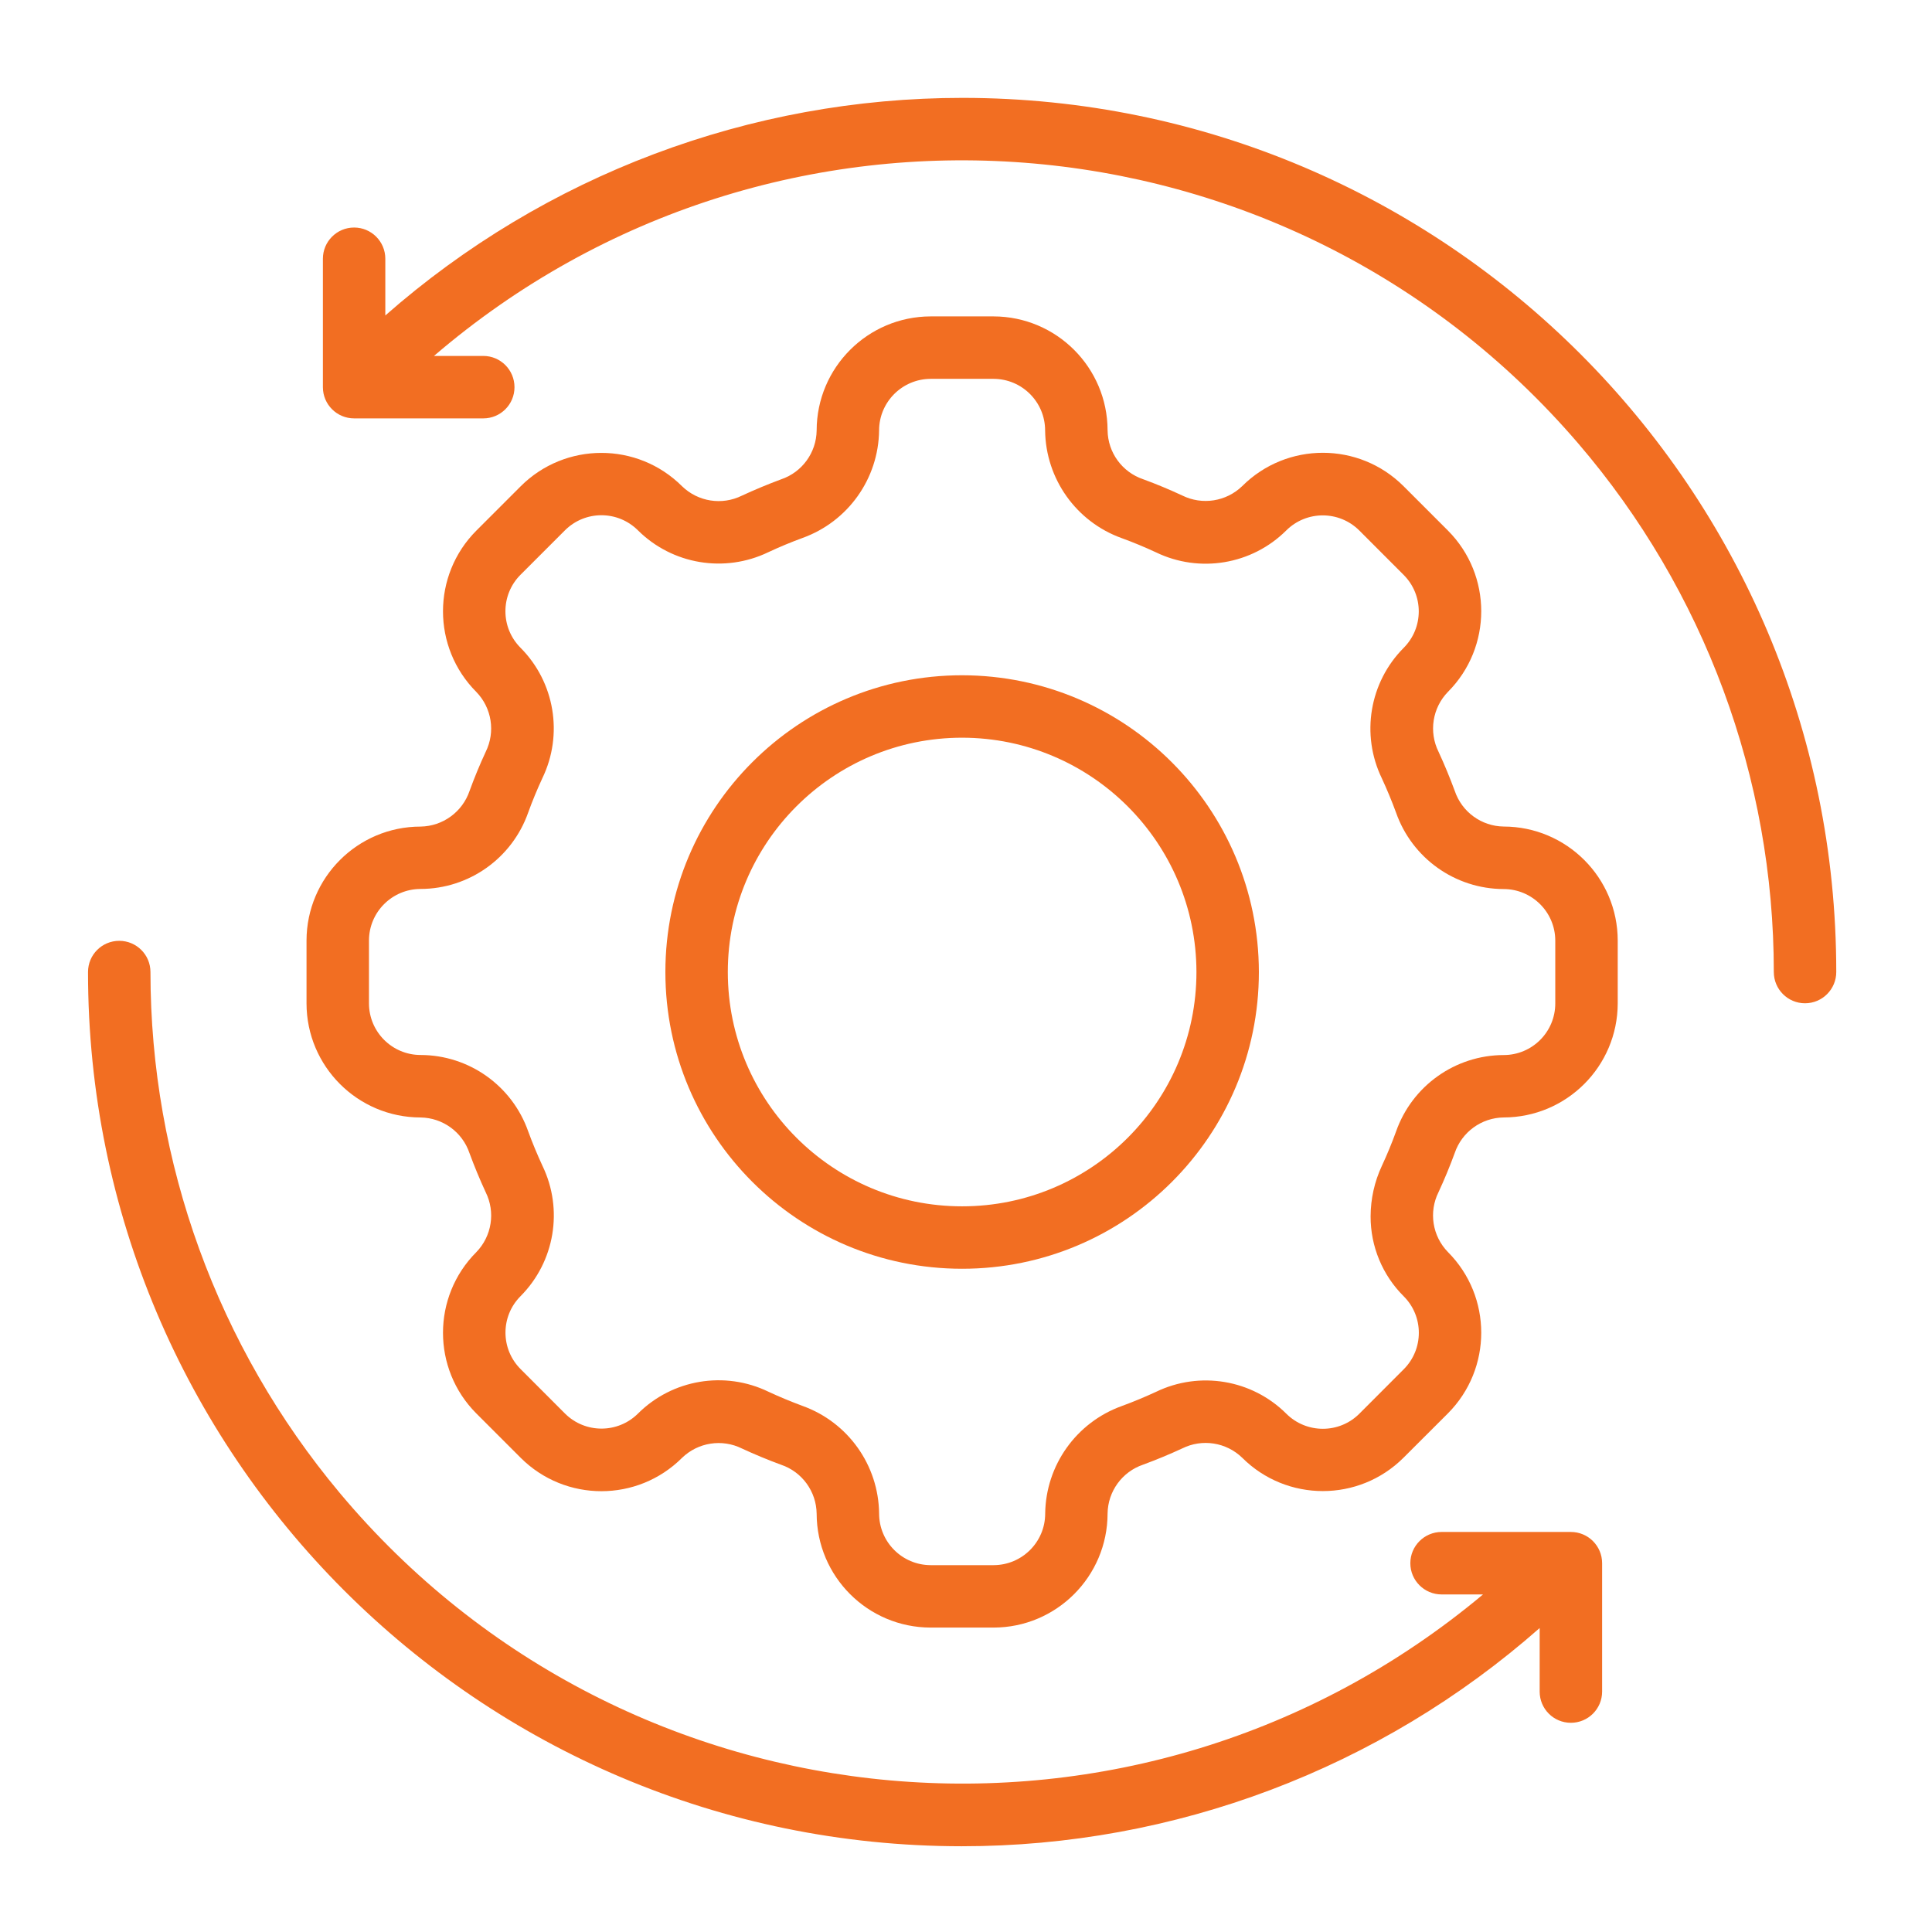
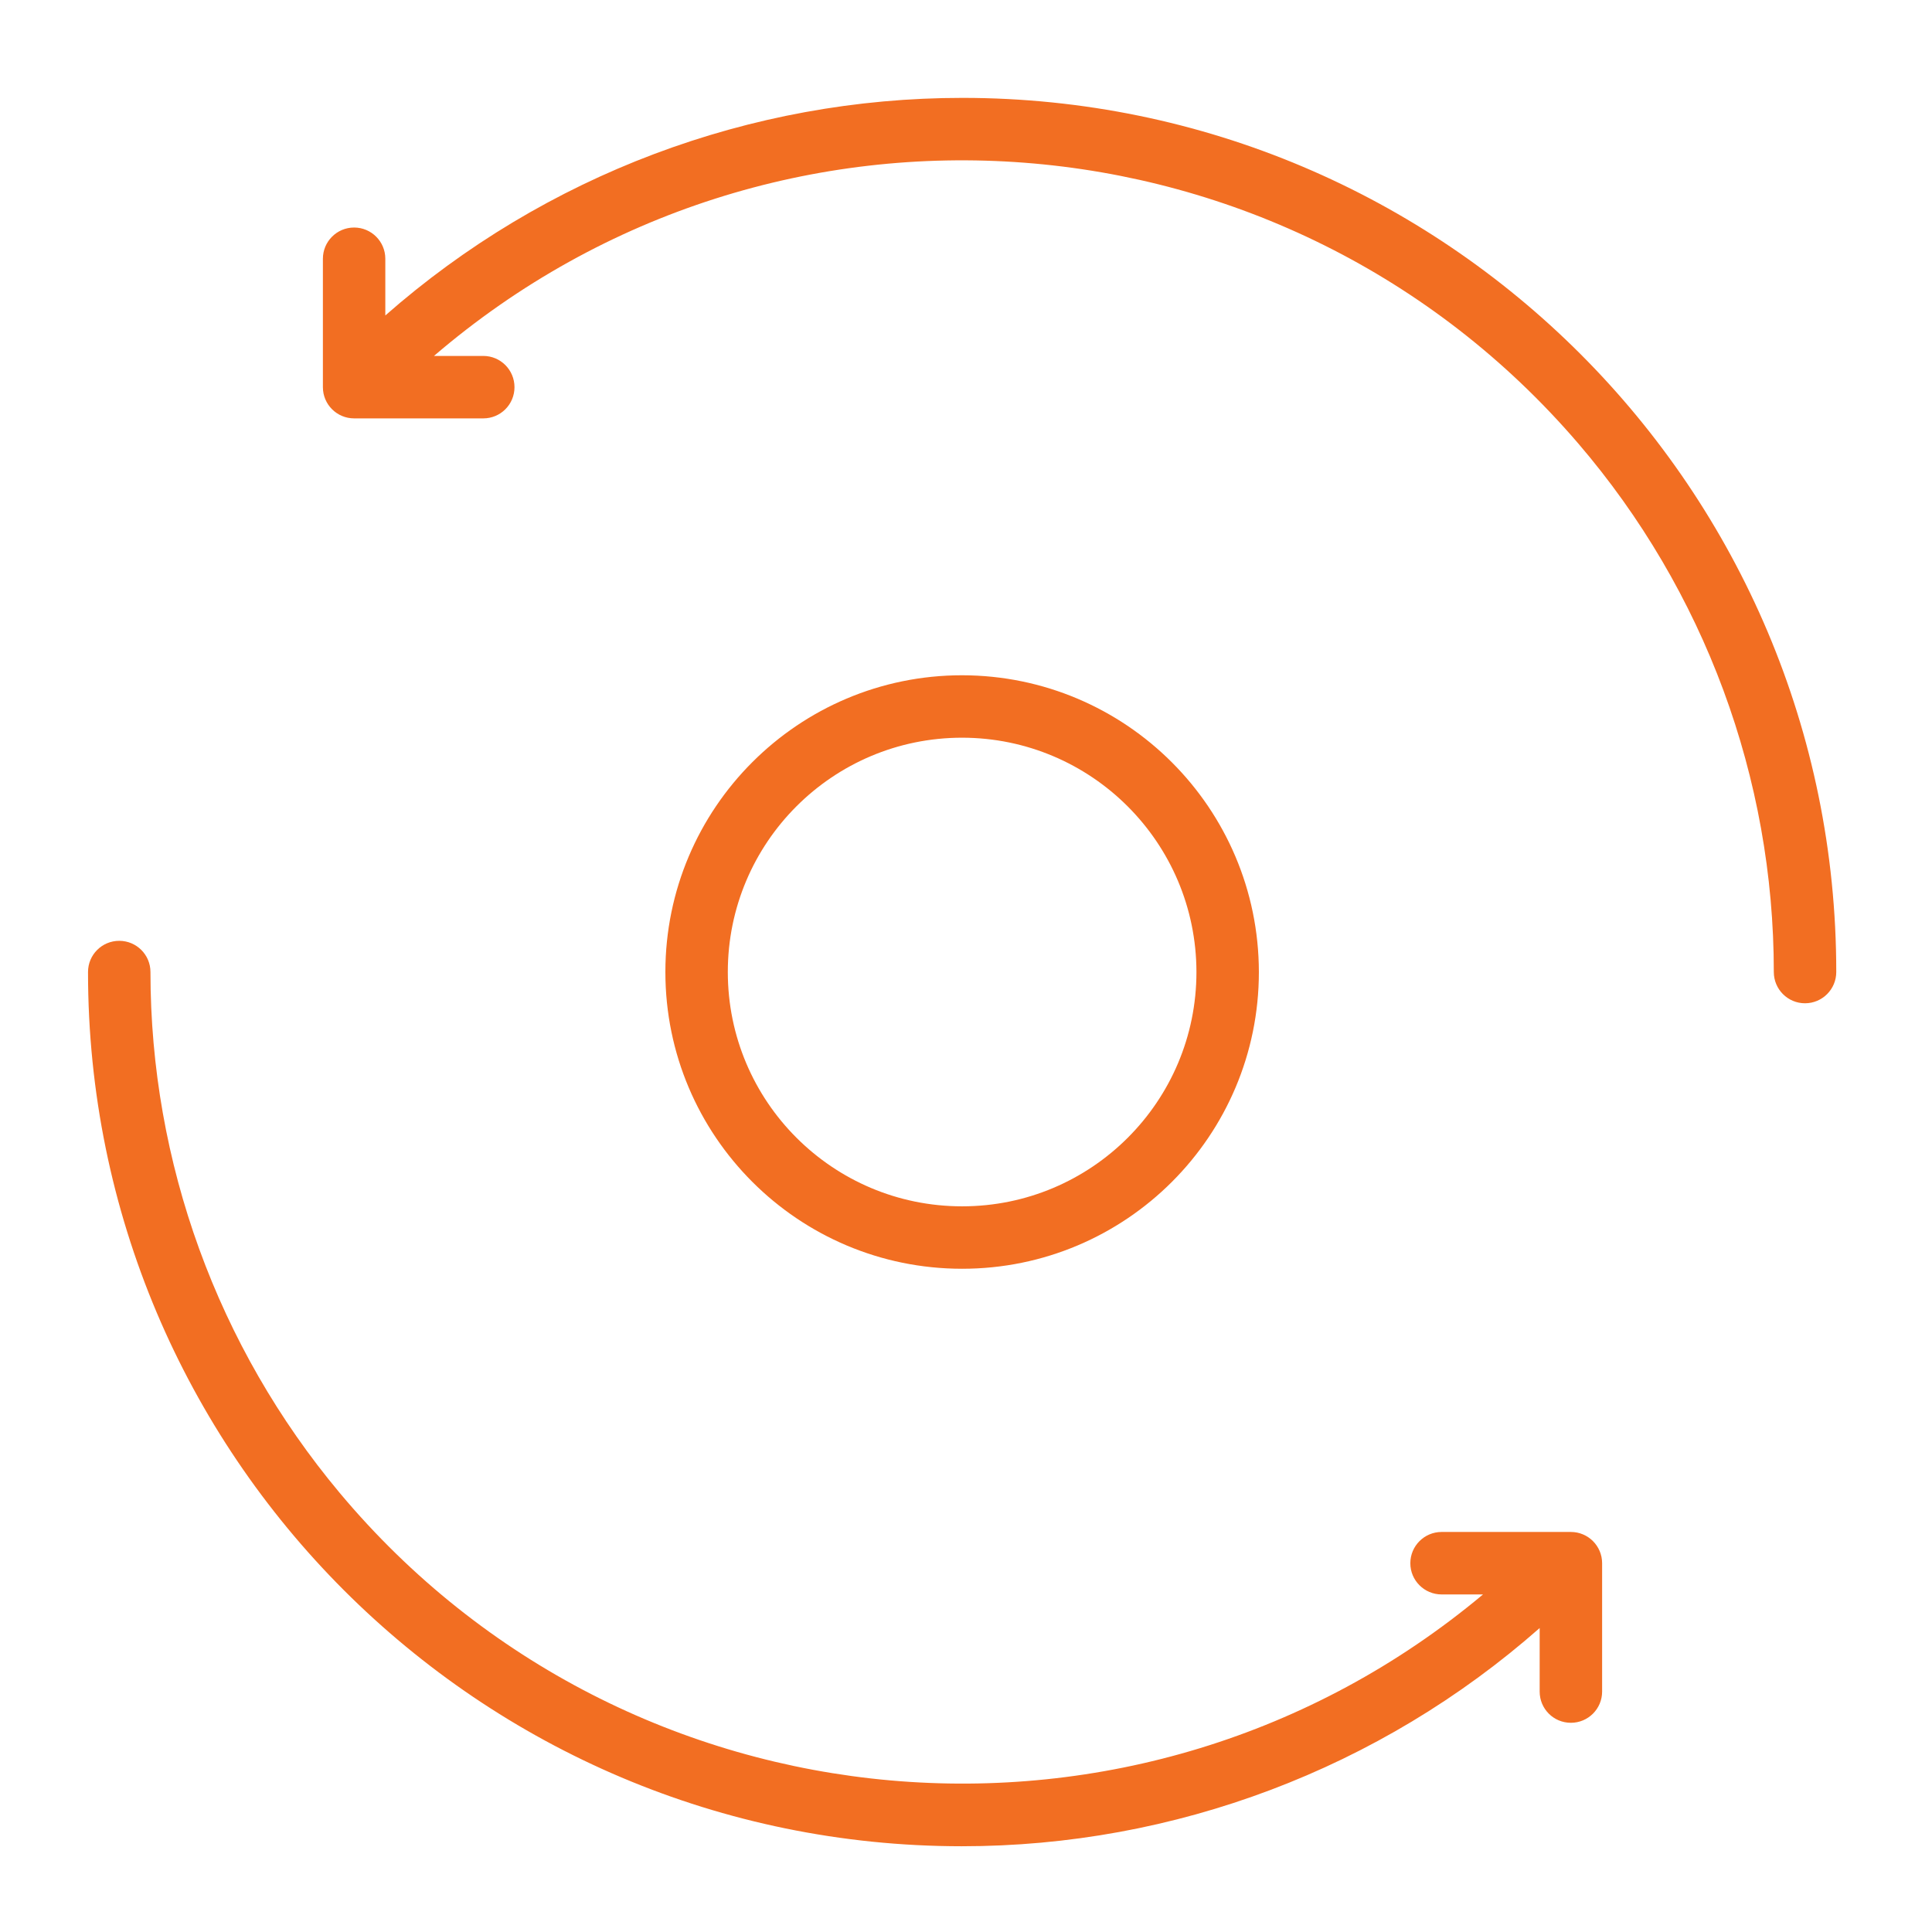
<svg xmlns="http://www.w3.org/2000/svg" version="1.2" baseProfile="tiny" x="0px" y="0px" width="130px" height="130px" viewBox="-5.923 -6.586 130 130" xml:space="preserve">
  <defs>
</defs>
  <path fill="#F26E22" d="M58.816,38.851c-11.025,0-19.967,8.942-19.967,19.967c0,11.029,8.942,19.968,19.967,19.968  s19.968-8.938,19.968-19.968C78.769,47.797,69.838,38.866,58.816,38.851z M74.583,58.818c0,8.709-7.058,15.767-15.767,15.767  c-8.708,0-15.766-7.058-15.766-15.767c0-8.705,7.058-15.766,15.766-15.766C67.521,43.063,74.571,50.118,74.583,58.818z" />
-   <path fill="#F26E22" d="M95.255,49.03c-1.493-0.02-2.811-0.98-3.289-2.394c-0.33-0.896-0.693-1.773-1.092-2.635  c-0.666-1.34-0.414-2.957,0.632-4.033c2.987-2.999,2.987-7.854,0-10.853l-2.991-2.991c-2.998-2.991-7.854-2.991-10.853,0  c-1.076,1.042-2.692,1.294-4.032,0.632c-0.862-0.402-1.735-0.766-2.632-1.095c-1.417-0.479-2.374-1.796-2.394-3.29  c-0.011-4.232-3.442-7.659-7.674-7.667h-4.228c-4.235,0.008-7.667,3.439-7.674,7.674c-0.02,1.494-0.98,2.815-2.394,3.29  c-0.896,0.333-1.77,0.697-2.631,1.095c-1.34,0.666-2.957,0.414-4.033-0.632c-2.999-2.991-7.854-2.991-10.853,0l-2.991,2.991  c-2.987,2.999-2.987,7.851,0,10.849c1.045,1.076,1.298,2.692,0.632,4.037c-0.398,0.857-0.762,1.738-1.087,2.631  c-0.483,1.413-1.8,2.37-3.294,2.394c-4.235,0.003-7.668,3.435-7.674,7.67v4.228c0.004,4.235,3.439,7.671,7.674,7.675  c1.494,0.022,2.811,0.979,3.29,2.396c0.329,0.893,0.693,1.773,1.091,2.631c0.667,1.341,0.414,2.961-0.632,4.037  c-2.987,2.998-2.987,7.851,0,10.849l2.991,2.991c2.999,2.991,7.854,2.991,10.853,0c1.076-1.042,2.692-1.295,4.033-0.628  c0.861,0.398,1.735,0.762,2.631,1.091c1.417,0.479,2.374,1.8,2.394,3.294c0.011,4.231,3.442,7.659,7.674,7.663h4.228  c4.235-0.004,7.667-3.439,7.674-7.675c0.02-1.493,0.98-2.811,2.394-3.289c0.896-0.33,1.77-0.693,2.632-1.092  c1.34-0.666,2.956-0.414,4.032,0.628c2.998,2.991,7.854,2.991,10.853,0l2.991-2.987c2.987-3.002,2.987-7.854,0-10.853  c-1.05-1.076-1.302-2.692-0.632-4.036c0.398-0.858,0.762-1.735,1.088-2.628c0.482-1.417,1.8-2.374,3.293-2.393  c4.235-0.008,7.667-3.439,7.675-7.675v-4.228C102.926,52.469,99.49,49.038,95.255,49.03z M95.255,64.406  c-3.259,0.007-6.162,2.071-7.241,5.146c-0.284,0.785-0.605,1.559-0.954,2.31c-0.498,1.064-0.754,2.221-0.758,3.393  c-0.008,2.019,0.796,3.96,2.229,5.385c1.355,1.355,1.355,3.554,0,4.909l-2.987,2.991c-1.355,1.352-3.554,1.352-4.913,0  c-2.313-2.302-5.829-2.892-8.77-1.471c-0.755,0.349-1.524,0.67-2.31,0.957c-3.056,1.104-5.108,3.987-5.146,7.238  c-0.004,1.915-1.559,3.462-3.474,3.466h-4.228c-1.918-0.004-3.47-1.555-3.473-3.474c-0.035-3.247-2.083-6.135-5.144-7.238  c-0.785-0.291-1.559-0.612-2.309-0.961c-2.941-1.421-6.457-0.831-8.77,1.471c-1.36,1.352-3.554,1.352-4.914,0l-2.987-2.991  c-1.356-1.355-1.356-3.554,0-4.909c2.301-2.317,2.891-5.832,1.47-8.773c-0.348-0.755-0.67-1.524-0.957-2.31  c-1.08-3.075-3.979-5.135-7.238-5.143c-1.915,0-3.473-1.551-3.477-3.47v-4.228c0-1.915,1.555-3.47,3.473-3.474  c3.259-0.007,6.162-2.068,7.242-5.147c0.283-0.785,0.605-1.555,0.953-2.309c1.421-2.941,0.831-6.46-1.47-8.773  c-1.356-1.359-1.356-3.558,0-4.914l2.987-2.987c1.359-1.356,3.554-1.356,4.914,0c2.313,2.298,5.829,2.887,8.77,1.471  c0.754-0.353,1.524-0.674,2.309-0.961c3.056-1.103,5.109-3.986,5.147-7.234c0.003-1.915,1.559-3.466,3.473-3.47h4.228  c1.918,0.004,3.47,1.559,3.47,3.473c0.038,3.251,2.087,6.139,5.146,7.242c0.789,0.287,1.559,0.608,2.31,0.957  c2.941,1.421,6.456,0.831,8.77-1.471c1.359-1.352,3.554-1.352,4.913,0l2.987,2.991c1.355,1.355,1.355,3.554,0,4.91  c-2.302,2.317-2.892,5.833-1.471,8.773c0.349,0.754,0.67,1.524,0.958,2.309c1.079,3.075,3.979,5.136,7.237,5.147  c1.915,0,3.474,1.551,3.478,3.466v4.228C98.729,62.852,97.174,64.406,95.255,64.406z" />
  <path fill="#F26E22" d="M20.004,14.641v-3.818c0-1.156-0.938-2.099-2.099-2.099s-2.101,0.942-2.101,2.099v8.644  c0,1.16,0.94,2.099,2.101,2.099h8.693c1.16,0,2.098-0.938,2.098-2.099s-0.938-2.103-2.098-2.103h-3.32  c22.885-19.634,57.359-17,76.993,5.886c8.494,9.903,13.166,22.521,13.162,35.569c0,1.16,0.938,2.103,2.099,2.103  c1.161,0,2.103-0.942,2.103-2.103C117.643,26.344,91.322,0.012,58.847,0C44.551-0.004,30.742,5.201,20.004,14.641z" />
  <path fill="#F26E22" d="M88.975,98.601c0,1.156,0.942,2.099,2.103,2.099h2.788c-23.135,19.354-57.582,16.294-76.937-6.84  c-8.22-9.827-12.726-22.23-12.728-35.041c0-1.16-0.94-2.099-2.101-2.099S0,57.658,0,58.818  c-0.013,32.479,26.304,58.814,58.782,58.826c14.318,0.008,28.151-5.216,38.896-14.683v4.277c0,1.161,0.938,2.099,2.099,2.099  c1.161,0,2.103-0.938,2.103-2.099v-8.639c0-1.161-0.941-2.103-2.103-2.103h-8.7C89.917,96.498,88.975,97.439,88.975,98.601z" />
</svg>